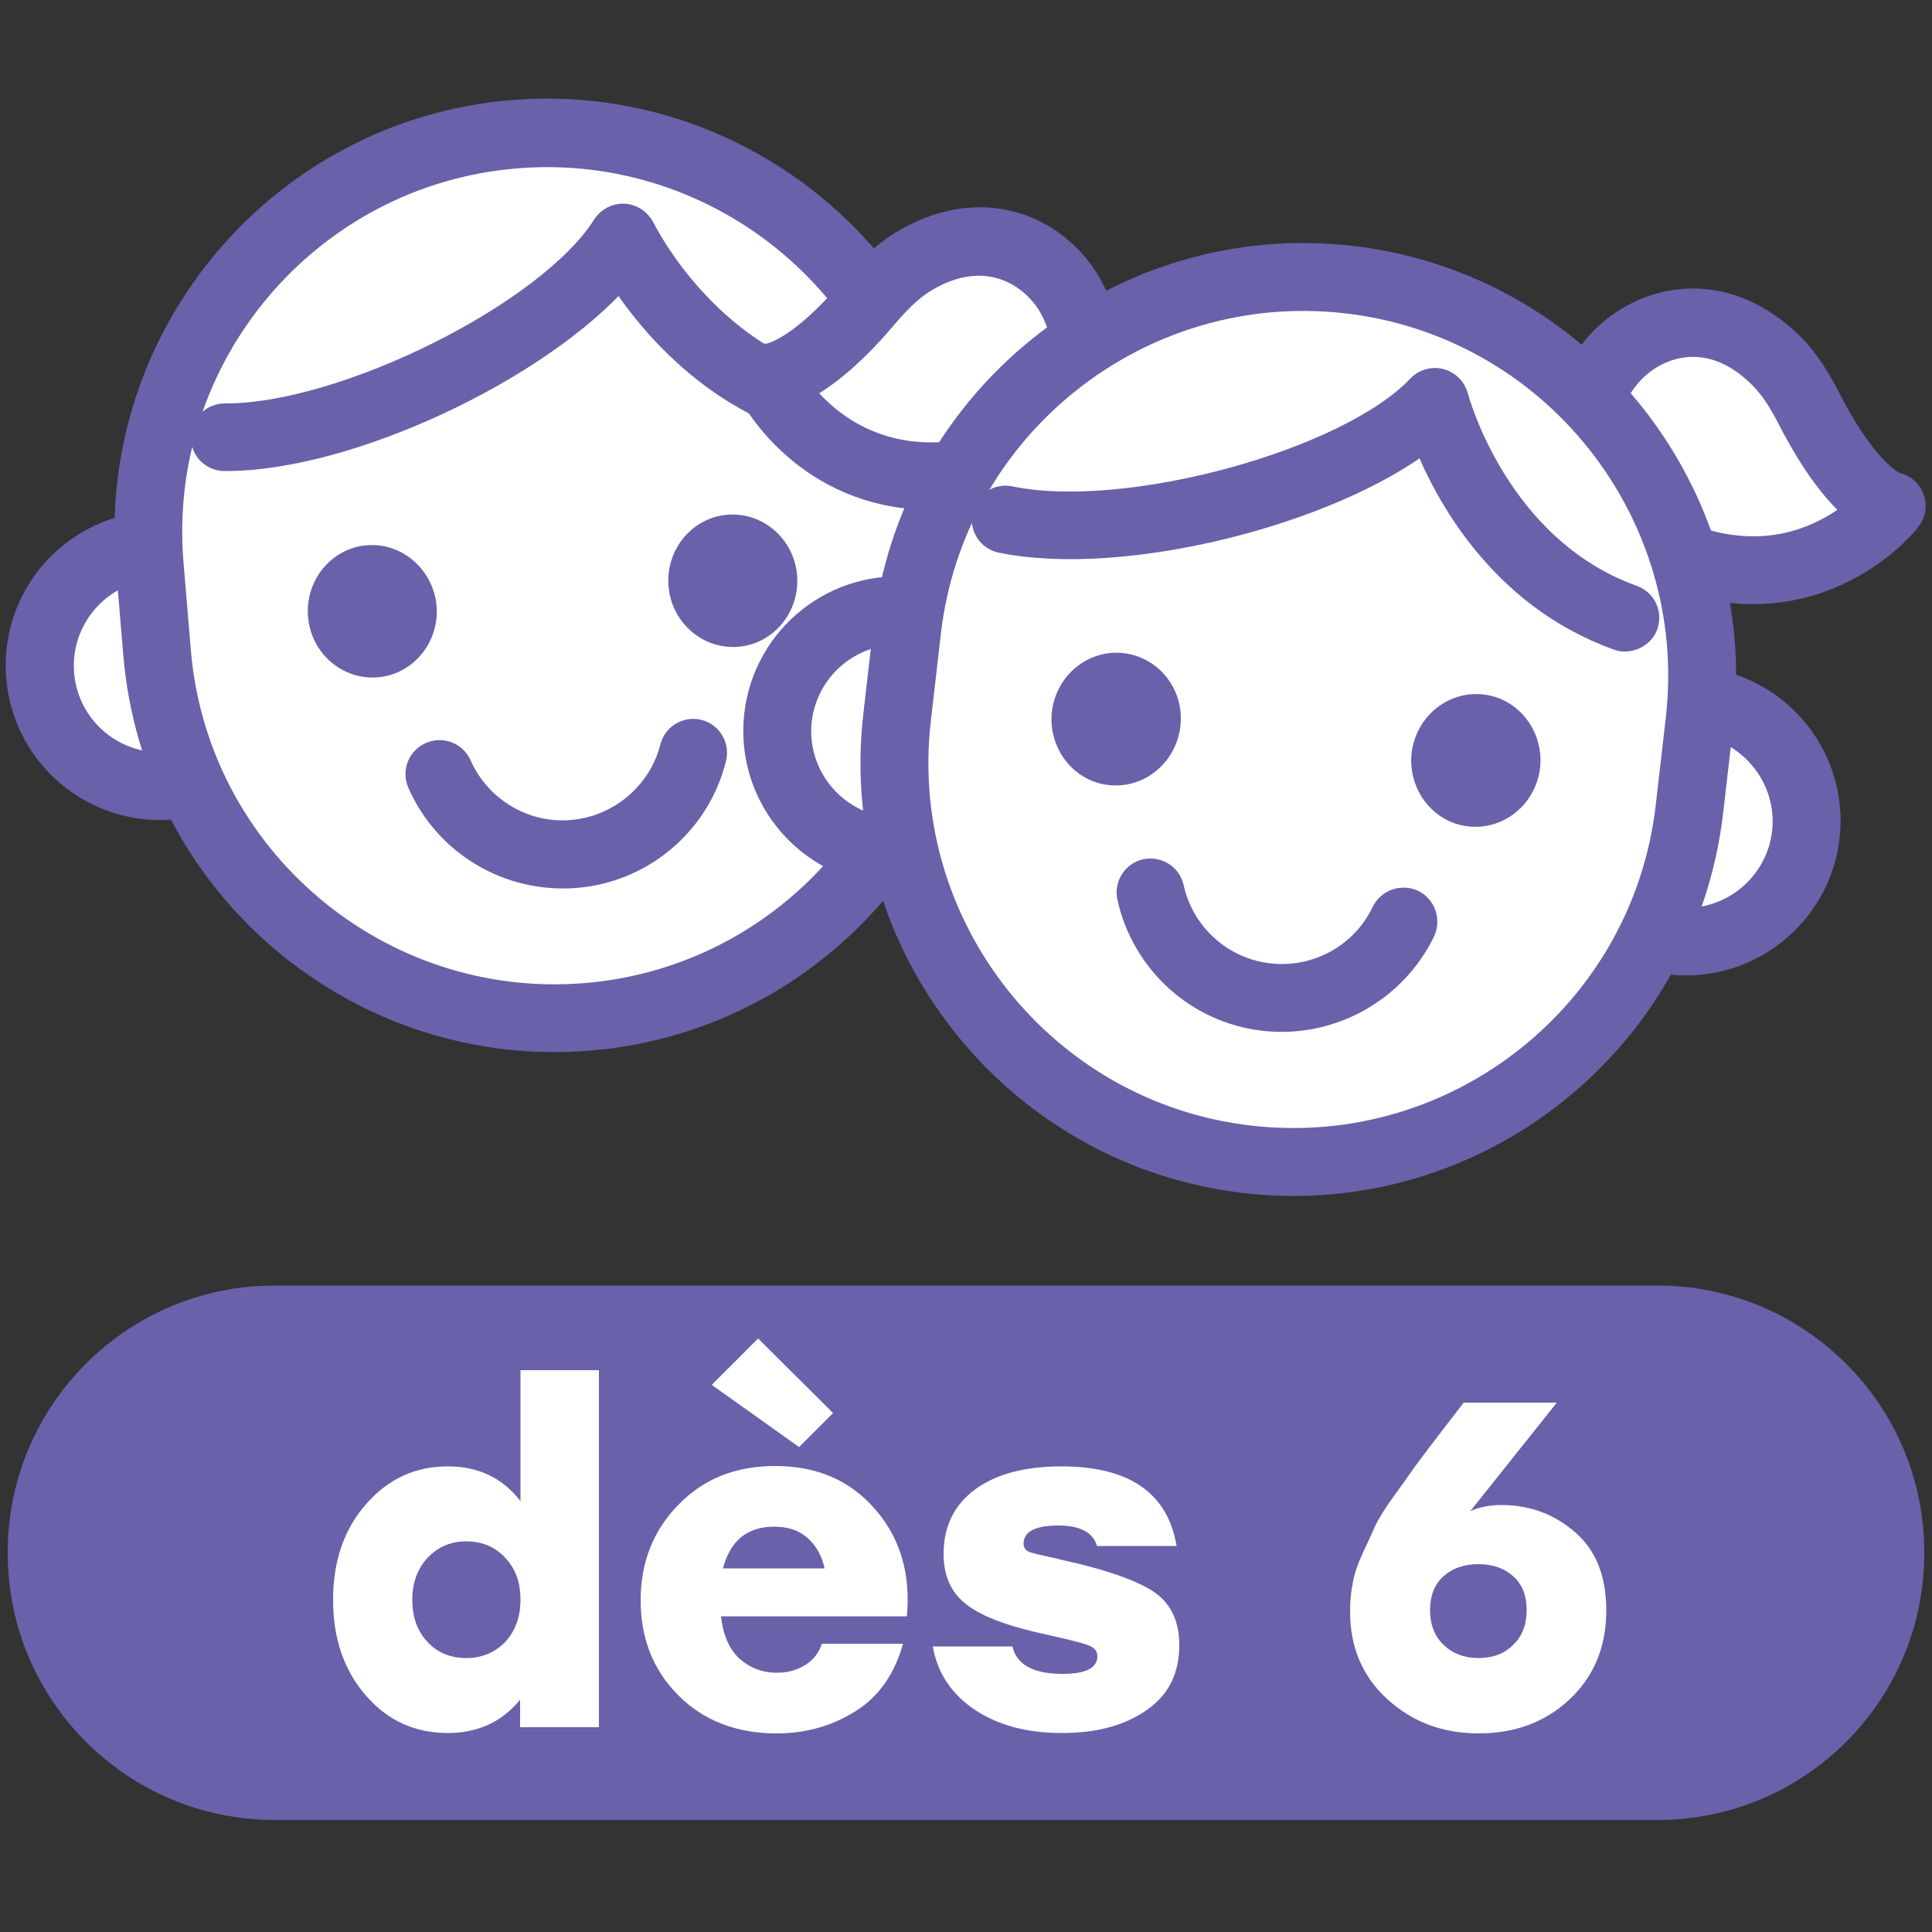
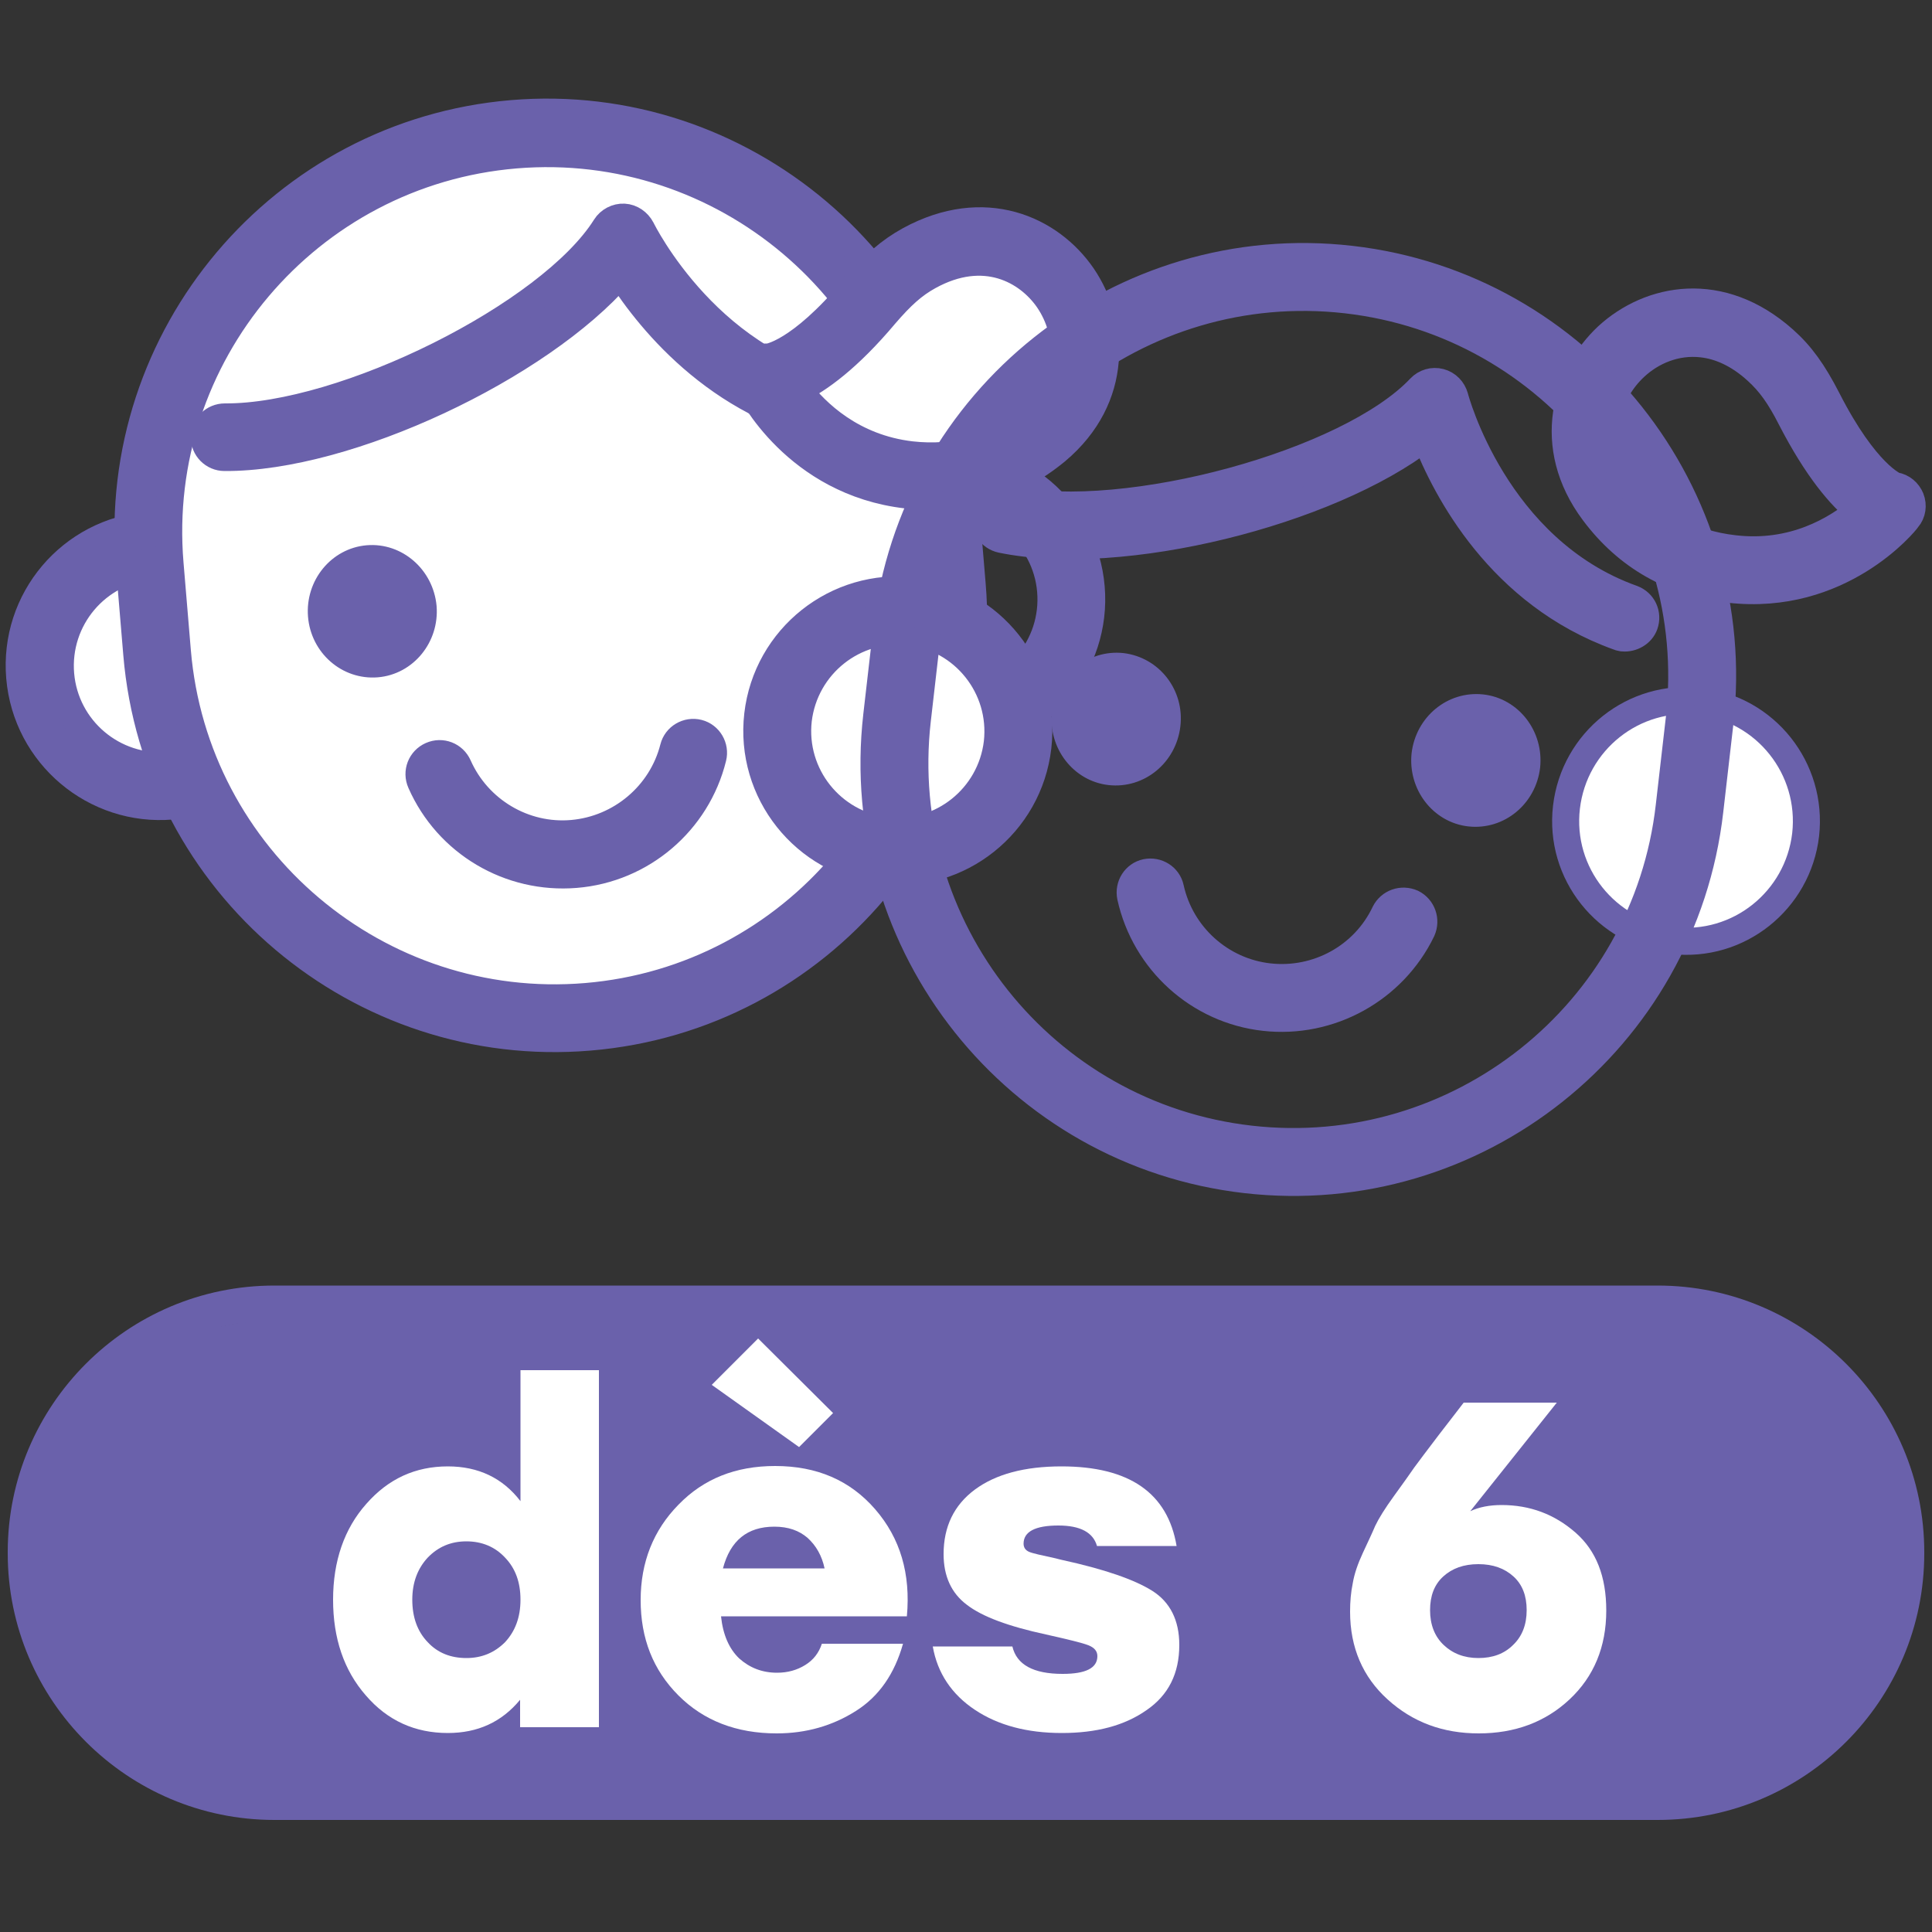
<svg xmlns="http://www.w3.org/2000/svg" version="1.1" id="Calque_1" x="0px" y="0px" viewBox="0 0 500 500" style="enable-background:new 0 0 500 500;" xml:space="preserve">
  <rect x="0" y="0" width="500" height="500" fill="#333333" stroke="none" />
  <style type="text/css">
	.st0{fill:#FFFFFF;stroke:#6A61AB;stroke-width:7;stroke-miterlimit:10;}
	.st1{fill:#6A61AB;stroke:#6A61AB;stroke-width:7;stroke-miterlimit:10;}
	.st2{fill:#FFFFFF;stroke:#6A61AB;stroke-width:7;stroke-miterlimit:10;}
	.st3{fill:#6A61AB;}
	.st4{fill:#FFFFFF;}
</style>
  <g>
    <g>
      <g>
        <g>
          <ellipse class="st0" cx="41.5" cy="172.3" rx="31.2" ry="31.2" />
          <path class="st1" d="M44.5,208.6c-20,1.7-37.7-13.2-39.4-33.3s13.2-37.7,33.3-39.4c20-1.7,37.7,13.2,39.4,33.3      C79.5,189.2,64.6,206.9,44.5,208.6z M39.3,146.5c-14.2,1.2-24.8,13.7-23.6,28c1.2,14.2,13.7,24.8,28,23.6s24.8-13.7,23.6-28      C66.1,155.9,53.5,145.3,39.3,146.5z" />
        </g>
        <g>
-           <path class="st2" d="M277.1,152.5c1.4,17.2-11.3,32.2-28.5,33.7s-32.2-11.3-33.7-28.5c-1.4-17.2,11.3-32.2,28.5-33.7      C260.6,122.6,275.7,135.3,277.1,152.5z" />
          <path class="st1" d="M249.1,191.4c-20,1.7-37.7-13.2-39.4-33.3c-1.7-20,13.2-37.7,33.3-39.4s37.7,13.2,39.4,33.3      C284.1,172.1,269.2,189.8,249.1,191.4z M243.9,129.3c-14.2,1.2-24.8,13.7-23.6,28c1.2,14.2,13.7,24.8,28,23.6s24.8-13.7,23.6-28      C270.7,138.7,258.1,128.1,243.9,129.3z" />
        </g>
      </g>
      <g>
        <path class="st2" d="M152.1,263.2L152.1,263.2C95.3,267.9,45.4,225.8,40.6,169l-1.9-22.7C34,89.5,76.2,39.6,133,34.8l0,0     C189.8,30,239.7,72.2,244.4,129l1.9,22.7C251.1,208.5,208.9,258.4,152.1,263.2z" />
        <path class="st1" d="M152.6,268.4c-59.6,5-112.2-39.4-117.2-99.1l-1.9-22.7c-5-59.6,39.4-112.2,99-117.2S244.7,69,249.7,128.6     l1.9,22.7C256.6,210.9,212.2,263.4,152.6,268.4z M133.4,40.1C79.6,44.6,39.5,92,44,145.8l1.9,22.7c4.5,53.8,52,93.9,105.8,89.4     s93.9-52,89.4-105.8l-1.9-22.7C234.7,75.7,187.2,35.6,133.4,40.1z" />
      </g>
      <g>
        <path class="st1" d="M109.5,157.1c0.6,7.5-4.8,14.1-12,14.7c-7.3,0.6-13.7-5-14.3-12.5c-0.6-7.5,4.8-14.1,12-14.7     C102.4,144,108.8,149.6,109.5,157.1z" />
-         <path class="st1" d="M202.8,149.2c0.6,7.5-4.8,14.1-12,14.7c-7.3,0.6-13.7-5-14.3-12.5c-0.6-7.5,4.8-14.1,12-14.7     C195.8,136.1,202.2,141.7,202.8,149.2z" />
      </g>
      <path class="st1" d="M149,226.3c-17.1,1.4-33.2-8.1-40.1-23.8c-1.2-2.7,0-5.8,2.7-7c2.7-1.2,5.8,0,7,2.7    c5.1,11.5,17,18.6,29.5,17.5s23.1-10,26.2-22.2c0.7-2.8,3.6-4.5,6.4-3.8c2.8,0.7,4.5,3.6,3.8,6.4    C180.4,212.7,166.1,224.9,149,226.3z" />
      <path class="st1" d="M220.8,111.8c-0.4,0-0.8,0-1.2,0c-32.2-4.8-51.2-28.5-59.1-40.8c-20.8,24-70.5,47.6-102.4,47.4    c-2.9,0-5.3-2.4-5.2-5.3c0-2.9,2.4-5.2,5.3-5.2c30.8,0.2,84.2-26.4,98.5-49.2c1-1.6,2.9-2.6,4.8-2.5c1.9,0.1,3.6,1.3,4.5,3    c0.2,0.4,18,36.7,55.2,42.2c2.9,0.4,4.9,3.1,4.5,6C225.2,109.7,223.2,111.6,220.8,111.8z" />
    </g>
    <g>
      <g>
        <path class="st2" d="M269.8,112.6c26.5-22.2,0.2-63.5-32-45.9c-4.7,2.6-8.4,5.9-12.9,11.3c-17.1,20.4-26.5,19.7-26.5,19.7     s10.7,22.2,36.8,25.2C244.7,124,257.6,122.9,269.8,112.6z" />
        <path class="st1" d="M234.6,128.1c-28.6-3.3-40.5-27.1-40.9-28.1c-0.8-1.7-0.7-3.7,0.4-5.3s2.9-2.4,4.8-2.3l0,0     c-0.2,0,7.8-0.7,22.1-17.8c5.1-6.1,9.3-9.7,14.4-12.5c19.3-10.5,36.4-2.9,44.8,9.4c8.2,12.1,9.6,31.4-6.8,45.2l0,0     C262.1,126,249.1,129.8,234.6,128.1z M206.6,100.8c4.6,6,13.9,15.1,29.2,16.9c11.6,1.3,21.9-1.7,30.6-9l0,0     c11.5-9.6,10.7-22.6,4.9-31.1c-5.3-7.7-16.6-14-30.9-6.1c-4,2.2-7.1,5-11.4,10C219.5,92.8,211.9,98.2,206.6,100.8z" />
      </g>
      <g>
-         <path class="st2" d="M416.7,129.5c-20.8-27.7,14.1-61.9,41.5-37.5c4,3.6,6.8,7.6,10,13.9c12,23.7,21.4,25.2,21.4,25.2     s-15.5,19.2-41.5,16.2C438.6,146.1,426.3,142.2,416.7,129.5z" />
        <path class="st1" d="M447.5,152.5c-14.6-1.7-26.4-8.4-35-19.9l0,0c-12.9-17.2-7.2-35.6,3.5-45.6c11-10.1,29.3-13.7,45.7,0.9     c4.4,3.9,7.6,8.4,11.2,15.4c9.9,19.4,17.4,22.4,17.5,22.4c1.9,0.3,3.4,1.6,4.1,3.3c0.7,1.8,0.4,3.8-0.8,5.2     C493.1,135.2,476.2,155.8,447.5,152.5z M440.5,89c-6.9-0.8-13.1,2-17.3,5.9c-7.6,7-11.3,19.4-2.2,31.4l0,0     c6.9,9.1,16.2,14.4,27.8,15.7c15.3,1.8,26.4-5,32.2-9.8c-4.6-3.7-10.7-10.7-17.5-23.9c-3-5.9-5.5-9.3-8.8-12.3     C449.9,91.6,445,89.5,440.5,89z" />
      </g>
      <g>
        <g>
          <path class="st2" d="M263.3,192.7c-2,17.1-17.4,29.4-34.5,27.4c-17.1-2-29.4-17.4-27.4-34.5c2-17.1,17.4-29.4,34.5-27.4      S265.3,175.6,263.3,192.7z" />
          <path class="st1" d="M228.2,225.4c-20-2.3-34.4-20.4-32.1-40.4s20.4-34.4,40.4-32.1s34.4,20.4,32.1,40.4      C266.3,213.3,248.2,227.7,228.2,225.4z M235.3,163.5c-14.2-1.6-27,8.6-28.7,22.8c-1.6,14.2,8.6,27,22.8,28.7      c14.2,1.6,27-8.6,28.7-22.8C259.7,177.9,249.4,165.1,235.3,163.5z" />
        </g>
        <g>
          <path class="st2" d="M467.3,216c-2,17.1-17.4,29.4-34.5,27.4c-17.1-2-29.4-17.4-27.4-34.5c2-17.1,17.4-29.4,34.5-27.4      C457,183.5,469.2,198.9,467.3,216z" />
-           <path class="st1" d="M432.2,248.7c-20-2.3-34.4-20.4-32.1-40.4s20.4-34.4,40.4-32.1s34.4,20.4,32.1,40.4      C470.3,236.6,452.1,251,432.2,248.7z M439.3,186.8c-14.2-1.6-27,8.6-28.7,22.8s8.6,27,22.8,28.7c14.2,1.6,27-8.6,28.7-22.8      C463.7,201.3,453.4,188.4,439.3,186.8z" />
        </g>
      </g>
      <g>
-         <path class="st2" d="M323,300L323,300c-56.6-6.5-97.3-57.6-90.8-114.3l2.6-22.6c6.5-56.6,57.6-97.3,114.3-90.8l0,0     c56.6,6.5,97.3,57.6,90.8,114.3l-2.6,22.6C430.8,265.9,379.6,306.5,323,300z" />
        <path class="st1" d="M322.4,305.3c-59.4-6.8-102.3-60.7-95.5-120.1l2.6-22.6c6.8-59.4,60.7-102.3,120.1-95.5     c59.4,6.8,102.3,60.7,95.5,120.1l-2.6,22.6C435.7,269.3,381.8,312.1,322.4,305.3z M348.4,77.6c-53.6-6.1-102.3,32.5-108.4,86.2     l-2.6,22.6c-6.1,53.6,32.5,102.3,86.2,108.4s102.3-32.5,108.4-86.2l2.6-22.6C440.7,132.4,402.1,83.7,348.4,77.6z" />
      </g>
      <g>
        <path class="st1" d="M302,187.6c-0.9,7.5-7.4,12.9-14.7,12.1c-7.2-0.8-12.4-7.6-11.6-15.1c0.9-7.5,7.4-12.9,14.7-12.1     C297.7,173.4,302.9,180.1,302,187.6z" />
        <path class="st1" d="M395.1,198.3c-0.9,7.5-7.4,12.9-14.7,12.1c-7.2-0.8-12.4-7.6-11.6-15.1c0.9-7.5,7.4-12.9,14.7-12.1     C390.7,184,395.9,190.8,395.1,198.3z" />
      </g>
      <path class="st1" d="M327.2,263.3c-17-1.9-30.9-14.5-34.6-31.2c-0.6-2.9,1.2-5.7,4-6.3c2.9-0.6,5.7,1.2,6.3,4    c2.7,12.3,13,21.6,25.5,23c12.5,1.4,24.6-5.2,30-16.6c1.3-2.6,4.4-3.7,7.1-2.5c2.6,1.3,3.7,4.4,2.5,7.1    C360.6,256.1,344.2,265.2,327.2,263.3z" />
      <path class="st1" d="M420,165.1c-0.4-0.1-0.8-0.1-1.2-0.3c-30.6-11-44.6-38-49.9-51.6c-25.1,19.4-78.5,32.8-109.7,26.4    c-2.9-0.6-4.7-3.4-4.1-6.2c0.6-2.9,3.4-4.7,6.2-4.1c30.2,6.3,87.8-9.4,106.2-28.9c1.3-1.4,3.3-2,5.2-1.5c1.9,0.5,3.3,2,3.8,3.8    c0.1,0.4,10.4,39.5,45.9,52.2c2.8,1,4.2,4,3.2,6.8C424.8,163.9,422.4,165.3,420,165.1z" />
    </g>
  </g>
  <path class="st3" d="M451.1,463.5c0,0-355.8,12.9-402.5,0s-68.9-87.7-5.5-116.3c59.4-23.1,357.1-7.7,408.1-8.2  C499.8,364.9,511.6,428.2,451.1,463.5z" />
  <g>
    <path class="st3" d="M429,471H71c-38,0-69-30.9-69-69v-0.3c0-38,30.9-69,69-69H429c38,0,69,30.9,69,69v0.3   C498,440.1,467.1,471,429,471z M71,341.8c-33.1,0-60,26.9-60,60v0.3c0,33.1,26.9,60,60,60H429c33.1,0,60-26.9,60-60v-0.3   c0-33.1-26.9-60-60-60L71,341.8L71,341.8z" />
  </g>
  <g>
    <path class="st4" d="M134.6,354.6H155V447h-20.4v-7.1c-4.8,5.8-11,8.6-18.7,8.6c-8.5,0-15.6-3.2-21.2-9.7   c-5.7-6.5-8.5-14.8-8.5-24.8s2.9-18.4,8.6-24.8c5.7-6.5,12.7-9.7,21.1-9.7c7.9,0,14.2,3,18.8,9V354.6z M110.7,425   c2.6,2.8,6,4.1,10,4.1c4,0,7.3-1.4,10-4.1c2.6-2.8,4-6.4,4-11c0-4.5-1.3-8.1-4-10.9c-2.6-2.8-6-4.2-10-4.2c-4,0-7.3,1.4-10,4.2   c-2.6,2.8-4,6.4-4,10.9C106.7,418.5,108,422.2,110.7,425z" />
    <path class="st4" d="M200.6,379.4c10.8,0,19.4,3.7,25.9,11.2c6.5,7.5,9.2,16.7,8.2,27.7h-48.1c0.5,4.8,2.1,8.4,4.7,10.9   c2.7,2.4,5.9,3.7,9.8,3.7c2.8,0,5.2-0.7,7.3-2c2.1-1.3,3.5-3.1,4.3-5.5h21c-2.2,7.8-6.2,13.6-12.2,17.4c-6,3.8-12.8,5.8-20.5,5.8   c-10.4,0-18.9-3.3-25.4-9.8c-6.6-6.6-9.8-14.8-9.8-24.7c0-9.8,3.3-18.1,9.8-24.7C182.1,382.7,190.4,379.4,200.6,379.4z    M215.6,365.7l-8.8,8.8l-22.6-16.1l12-12L215.6,365.7z M200.4,395.1c-7,0-11.4,3.6-13.3,10.8h26.3c-0.7-3.3-2.2-5.9-4.4-7.9   C206.8,396.1,204,395.1,200.4,395.1z" />
    <path class="st4" d="M274.8,448.5c-9,0-16.5-2-22.5-6c-6-4-9.7-9.5-10.9-16.4h20.6c1.1,4.7,5.4,7.1,13,7.1c6,0,9-1.5,9-4.6   c0-1.3-0.8-2.2-2.3-2.8c-1.5-0.6-5.2-1.5-11-2.8c-9.7-2.1-16.5-4.6-20.5-7.7c-4-3-6-7.4-6-13.1c0-7.1,2.7-12.7,8.1-16.7   c5.4-4,12.9-6,22.4-6c17.6,0,27.5,6.9,29.8,20.6h-20.6c-1-3.5-4.3-5.3-10-5.3c-6,0-9,1.6-9,4.7c0,1,0.5,1.7,1.4,2.1   c0.9,0.4,3.2,0.9,6.9,1.7c0.7,0.2,1.2,0.3,1.6,0.4c11,2.4,18.8,5.1,23.4,8c4.6,2.9,7,7.6,7,14c0,7.4-2.8,13-8.5,16.9   C291,446.6,283.7,448.5,274.8,448.5z" />
    <path class="st4" d="M388.6,389.5c7.4,0,13.7,2.4,19.1,7.1c5.4,4.7,8,11.4,8,20.2c0,9.4-3.2,17.1-9.5,23   c-6.3,5.9-14.2,8.8-23.5,8.8c-9.3,0-17.1-2.9-23.6-8.8c-6.4-5.8-9.7-13.4-9.7-22.7c0-2.6,0.2-5,0.7-7.4c0.4-2.4,1.3-5,2.6-7.8   c1.3-2.8,2.4-5.1,3.2-7c0.9-1.9,2.5-4.5,4.9-7.8c2.4-3.3,4.1-5.7,5.2-7.3c1.1-1.5,3.2-4.3,6.4-8.5c3.2-4.1,5.3-6.9,6.4-8.3h24.1   l-22.4,28.1C382.8,390,385.6,389.5,388.6,389.5z M373.6,425.7c2.3,2.2,5.3,3.4,9,3.4c3.7,0,6.7-1.1,9-3.4c2.3-2.2,3.5-5.2,3.5-9   c0-3.7-1.1-6.6-3.4-8.7c-2.3-2.1-5.3-3.2-9.1-3.2c-3.8,0-6.8,1.1-9.1,3.2c-2.3,2.1-3.4,5-3.4,8.7   C370.1,420.5,371.3,423.5,373.6,425.7z" />
  </g>
</svg>